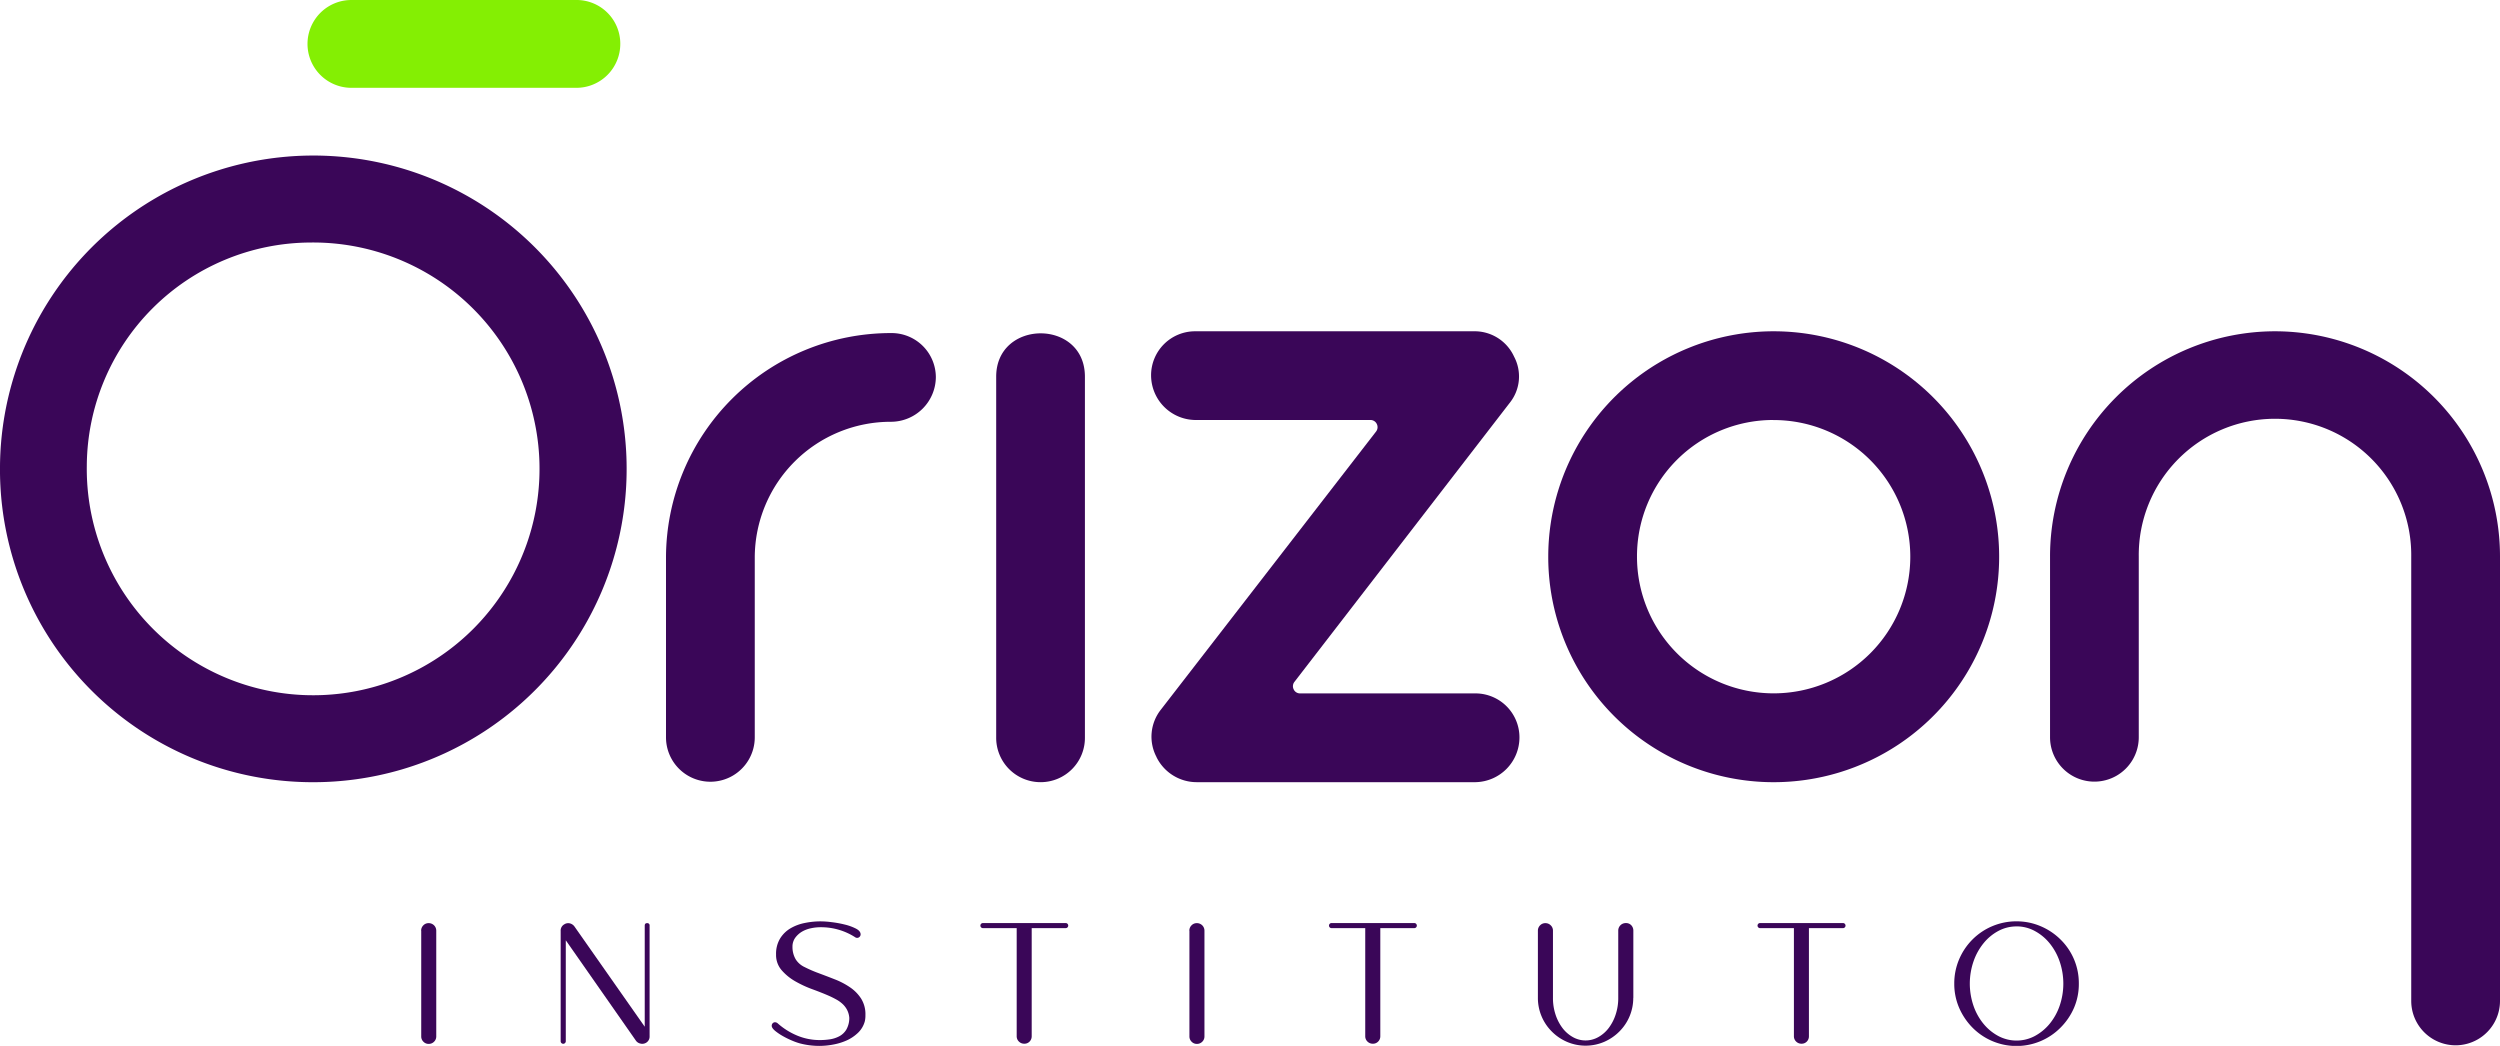
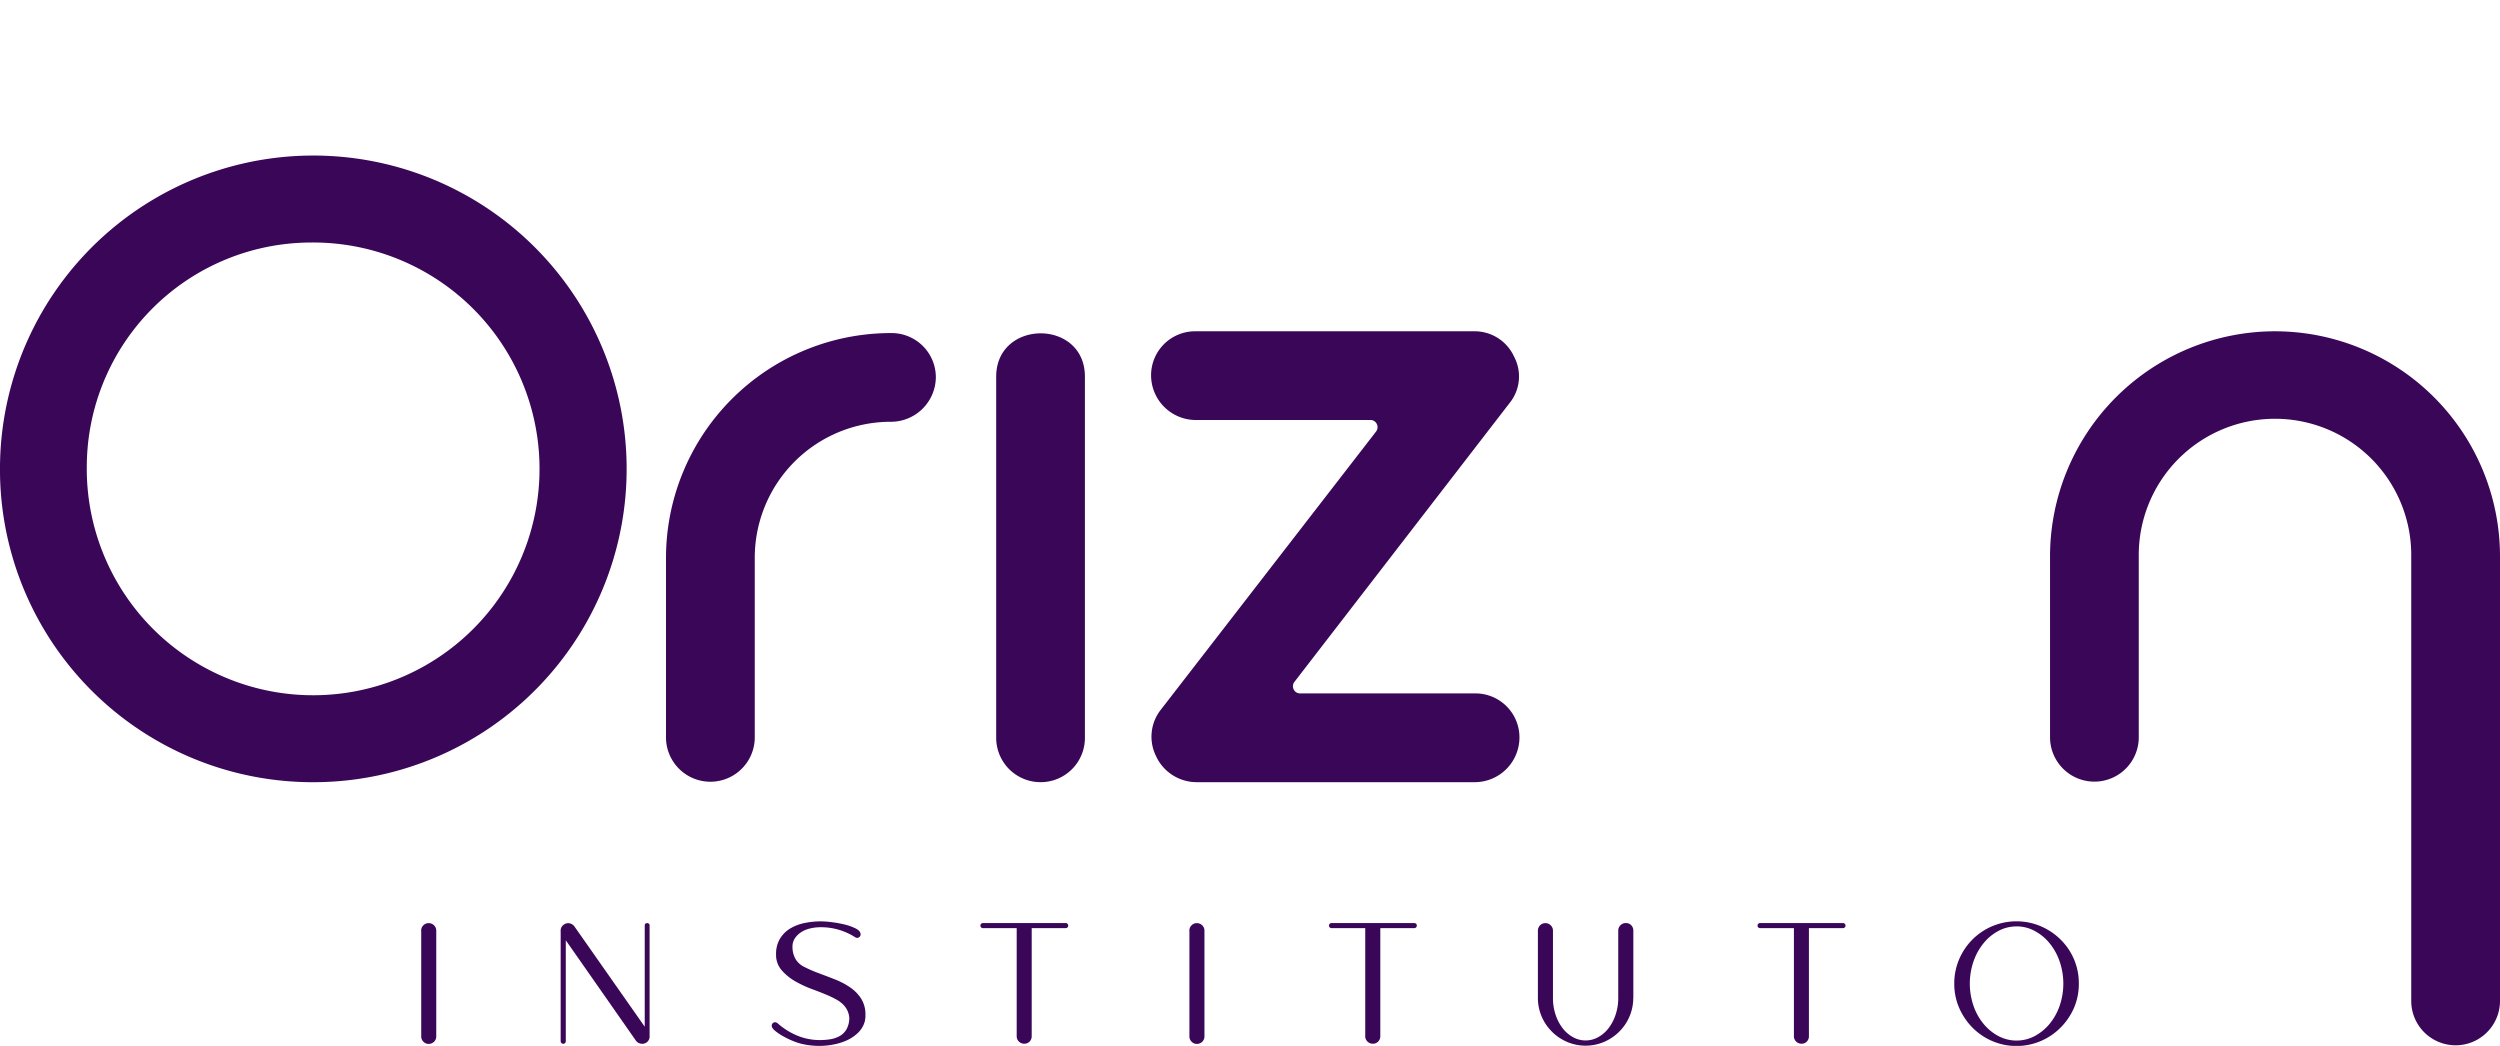
<svg xmlns="http://www.w3.org/2000/svg" width="129.895" height="54.342" viewBox="0 0 129.895 54.342">
  <g transform="translate(-19.49 -17.095)">
    <path d="M29.274,38.937a.383.383,0,0,1,.114-.282.369.369,0,0,1,.271-.114.39.39,0,0,1,.4.4v5.489a.376.376,0,0,1-.114.271.383.383,0,0,1-.282.114.369.369,0,0,1-.271-.114.376.376,0,0,1-.114-.271V38.937Z" transform="translate(12.098 26.519)" fill="#3a0658" />
    <path d="M32.781,39.431v5.245a.133.133,0,1,1-.266,0V38.95a.37.37,0,0,1,.192-.349.365.365,0,0,1,.284-.049.418.418,0,0,1,.246.17l3.646,5.2V38.673c0-.087.04-.132.121-.132a.117.117,0,0,1,.132.132v5.764a.369.369,0,0,1-.192.324.39.39,0,0,1-.289.036.378.378,0,0,1-.242-.168Z" transform="translate(16.106 26.519)" fill="#3a0658" />
    <path d="M42.257,43.682a1.287,1.287,0,0,1-.356.608,2.086,2.086,0,0,1-.595.4,3.044,3.044,0,0,1-.711.215,3.881,3.881,0,0,1-.684.067,4.018,4.018,0,0,1-1.036-.132,3.337,3.337,0,0,1-.391-.139A4.542,4.542,0,0,1,38,44.465a2.9,2.9,0,0,1-.409-.277c-.116-.1-.174-.183-.174-.264a.187.187,0,0,1,.049-.127.167.167,0,0,1,.132-.054.231.231,0,0,1,.121.049,3.589,3.589,0,0,0,1.022.644,3.043,3.043,0,0,0,1.179.233,3.525,3.525,0,0,0,.53-.04,1.529,1.529,0,0,0,.488-.163.945.945,0,0,0,.36-.349,1.223,1.223,0,0,0,.15-.6v0a1.079,1.079,0,0,0-.121-.427,1.145,1.145,0,0,0-.239-.306,1.6,1.6,0,0,0-.324-.228q-.181-.1-.362-.181c-.255-.112-.543-.226-.859-.342a5.767,5.767,0,0,1-.9-.416,2.706,2.706,0,0,1-.709-.577,1.2,1.2,0,0,1-.291-.819,1.533,1.533,0,0,1,.206-.823,1.574,1.574,0,0,1,.535-.53,2.354,2.354,0,0,1,.747-.282,4.052,4.052,0,0,1,.836-.085,4.751,4.751,0,0,1,.566.042,5.347,5.347,0,0,1,.684.125,2.649,2.649,0,0,1,.577.21q.242.127.242.3a.178.178,0,0,1-.054.127.174.174,0,0,1-.127.054.182.182,0,0,1-.107-.036,3.273,3.273,0,0,0-1.794-.517,2.311,2.311,0,0,0-.5.054,1.54,1.54,0,0,0-.47.179,1.193,1.193,0,0,0-.349.32.784.784,0,0,0-.139.47,1.248,1.248,0,0,0,.17.649,1.092,1.092,0,0,0,.463.4,6.584,6.584,0,0,0,.722.313c.268.1.546.206.836.32a3.905,3.905,0,0,1,.787.409,2.059,2.059,0,0,1,.584.588,1.526,1.526,0,0,1,.228.854A1.425,1.425,0,0,1,42.257,43.682Z" transform="translate(22.17 26.466)" fill="#3a0658" />
    <path d="M44.154,38.8H42.4a.132.132,0,0,1,0-.264H46.7a.132.132,0,0,1,0,.264H44.934v5.62a.388.388,0,0,1-.107.271.369.369,0,0,1-.277.114.383.383,0,0,1-.282-.114.376.376,0,0,1-.114-.271Z" transform="translate(28.161 26.519)" fill="#3a0658" />
    <path d="M47.12,38.937a.383.383,0,0,1,.114-.282.369.369,0,0,1,.271-.114.39.39,0,0,1,.4.4v5.489a.376.376,0,0,1-.114.271.383.383,0,0,1-.282.114.369.369,0,0,1-.271-.114.376.376,0,0,1-.114-.271V38.937Z" transform="translate(34.166 26.519)" fill="#3a0658" />
    <path d="M52.251,38.8H50.5a.132.132,0,1,1,0-.264H54.8a.132.132,0,1,1,0,.264H53.034v5.62a.38.38,0,0,1-.11.271.363.363,0,0,1-.277.114.383.383,0,0,1-.282-.114.376.376,0,0,1-.114-.271Z" transform="translate(38.174 26.519)" fill="#3a0658" />
    <path d="M60.173,42.426a2.458,2.458,0,0,1-.722,1.745,2.535,2.535,0,0,1-.787.537,2.455,2.455,0,0,1-1.937,0,2.509,2.509,0,0,1-.787-.537,2.458,2.458,0,0,1-.722-1.745V38.937a.383.383,0,0,1,.114-.282.369.369,0,0,1,.271-.114.383.383,0,0,1,.282.114.376.376,0,0,1,.116.282v3.489a2.7,2.7,0,0,0,.132.861,2.378,2.378,0,0,0,.36.7,1.76,1.76,0,0,0,.541.474,1.343,1.343,0,0,0,1.324,0,1.76,1.76,0,0,0,.541-.474,2.378,2.378,0,0,0,.36-.7,2.7,2.7,0,0,0,.134-.861V38.937a.39.39,0,0,1,.4-.4.366.366,0,0,1,.277.114.4.4,0,0,1,.107.282v3.489Z" transform="translate(44.178 26.519)" fill="#3a0658" />
    <path d="M62.21,38.8H60.452a.132.132,0,1,1,0-.264H64.76a.132.132,0,1,1,0,.264H62.99v5.62a.388.388,0,0,1-.107.271.366.366,0,0,1-.277.114.383.383,0,0,1-.282-.114.376.376,0,0,1-.114-.271Z" transform="translate(50.488 26.519)" fill="#3a0658" />
    <path d="M68.129,38.5a3.154,3.154,0,0,1,1.25.253,3.273,3.273,0,0,1,1.033.691,3.173,3.173,0,0,1,.951,2.292,3.138,3.138,0,0,1-.25,1.257,3.317,3.317,0,0,1-.7,1.029,3.218,3.218,0,0,1-1.033.7,3.216,3.216,0,0,1-3.543-.7,3.376,3.376,0,0,1-.693-1.029,3.139,3.139,0,0,1-.253-1.257,3.187,3.187,0,0,1,.253-1.264,3.271,3.271,0,0,1,.693-1.029,3.228,3.228,0,0,1,2.292-.944Zm0,.264a1.977,1.977,0,0,0-.946.235,2.523,2.523,0,0,0-.769.637,3.074,3.074,0,0,0-.523.946,3.558,3.558,0,0,0,0,2.308,3.013,3.013,0,0,0,.523.939,2.566,2.566,0,0,0,.769.631,2.019,2.019,0,0,0,1.89,0,2.593,2.593,0,0,0,.769-.631,3.012,3.012,0,0,0,.523-.939,3.558,3.558,0,0,0,0-2.308,3.073,3.073,0,0,0-.523-.946A2.549,2.549,0,0,0,69.072,39,1.975,1.975,0,0,0,68.129,38.762Z" transform="translate(56.139 26.466)" fill="#3a0658" />
-     <path d="M42.87,19.354a2.271,2.271,0,0,0-2.3-2.259H28.9a2.281,2.281,0,0,0,0,4.563H40.566A2.281,2.281,0,0,0,42.87,19.354Z" transform="translate(8.849 0)" fill="#84ef03" />
    <path d="M35.6,53.267A16.28,16.28,0,1,0,19.49,36.826,16.251,16.251,0,0,0,35.6,53.267Zm0-28.04a11.762,11.762,0,1,1-11.6,11.6A11.669,11.669,0,0,1,35.6,25.227Z" transform="translate(0 4.469)" fill="#3a0658" />
    <path d="M46.652,24.833a11.687,11.687,0,0,0-11.69,11.643v9.362a2.306,2.306,0,1,0,4.612,0V36.476a7.066,7.066,0,0,1,7.079-7.034,2.337,2.337,0,0,0,2.33-2.328A2.3,2.3,0,0,0,46.652,24.833Z" transform="translate(19.132 9.568)" fill="#3a0658" />
    <path d="M44.961,48.159a2.3,2.3,0,0,0,2.281-2.328V27.091c0-3.015-4.61-2.99-4.61,0v18.74A2.306,2.306,0,0,0,44.961,48.159Z" transform="translate(28.618 9.576)" fill="#3a0658" />
    <path d="M57.921,30,46.743,44.446l0,0a2.264,2.264,0,0,0-.23,2.465l0,.007a2.327,2.327,0,0,0,2.091,1.3H63.09a2.326,2.326,0,0,0,2.281-2.328,2.286,2.286,0,0,0-2.281-2.284H53.974a.359.359,0,0,1-.333-.208.366.366,0,0,1,.038-.391L64.859,28.517l0,0a2.19,2.19,0,0,0,.233-2.407l-.009-.02A2.251,2.251,0,0,0,63,24.791H48.512a2.286,2.286,0,0,0-2.281,2.284A2.326,2.326,0,0,0,48.512,29.4h9.114a.363.363,0,0,1,.333.208A.37.37,0,0,1,57.921,30Z" transform="translate(33.067 9.517)" fill="#3a0658" fill-rule="evenodd" />
-     <path d="M67.148,48.219a11.714,11.714,0,1,0-11.69-11.737A11.707,11.707,0,0,0,67.148,48.219Zm0-18.816a7.1,7.1,0,1,1-7.079,7.079A7.076,7.076,0,0,1,67.148,29.4Z" transform="translate(44.476 9.517)" fill="#3a0658" fill-rule="evenodd" />
    <path d="M78.8,24.791A11.7,11.7,0,0,0,67.115,36.5v9.385a2.3,2.3,0,1,0,4.61,0V36.5a7.079,7.079,0,1,1,14.157,0V59.583a2.306,2.306,0,1,0,4.612,0V36.5A11.7,11.7,0,0,0,78.8,24.791Z" transform="translate(58.891 9.517)" fill="#3a0658" />
  </g>
</svg>